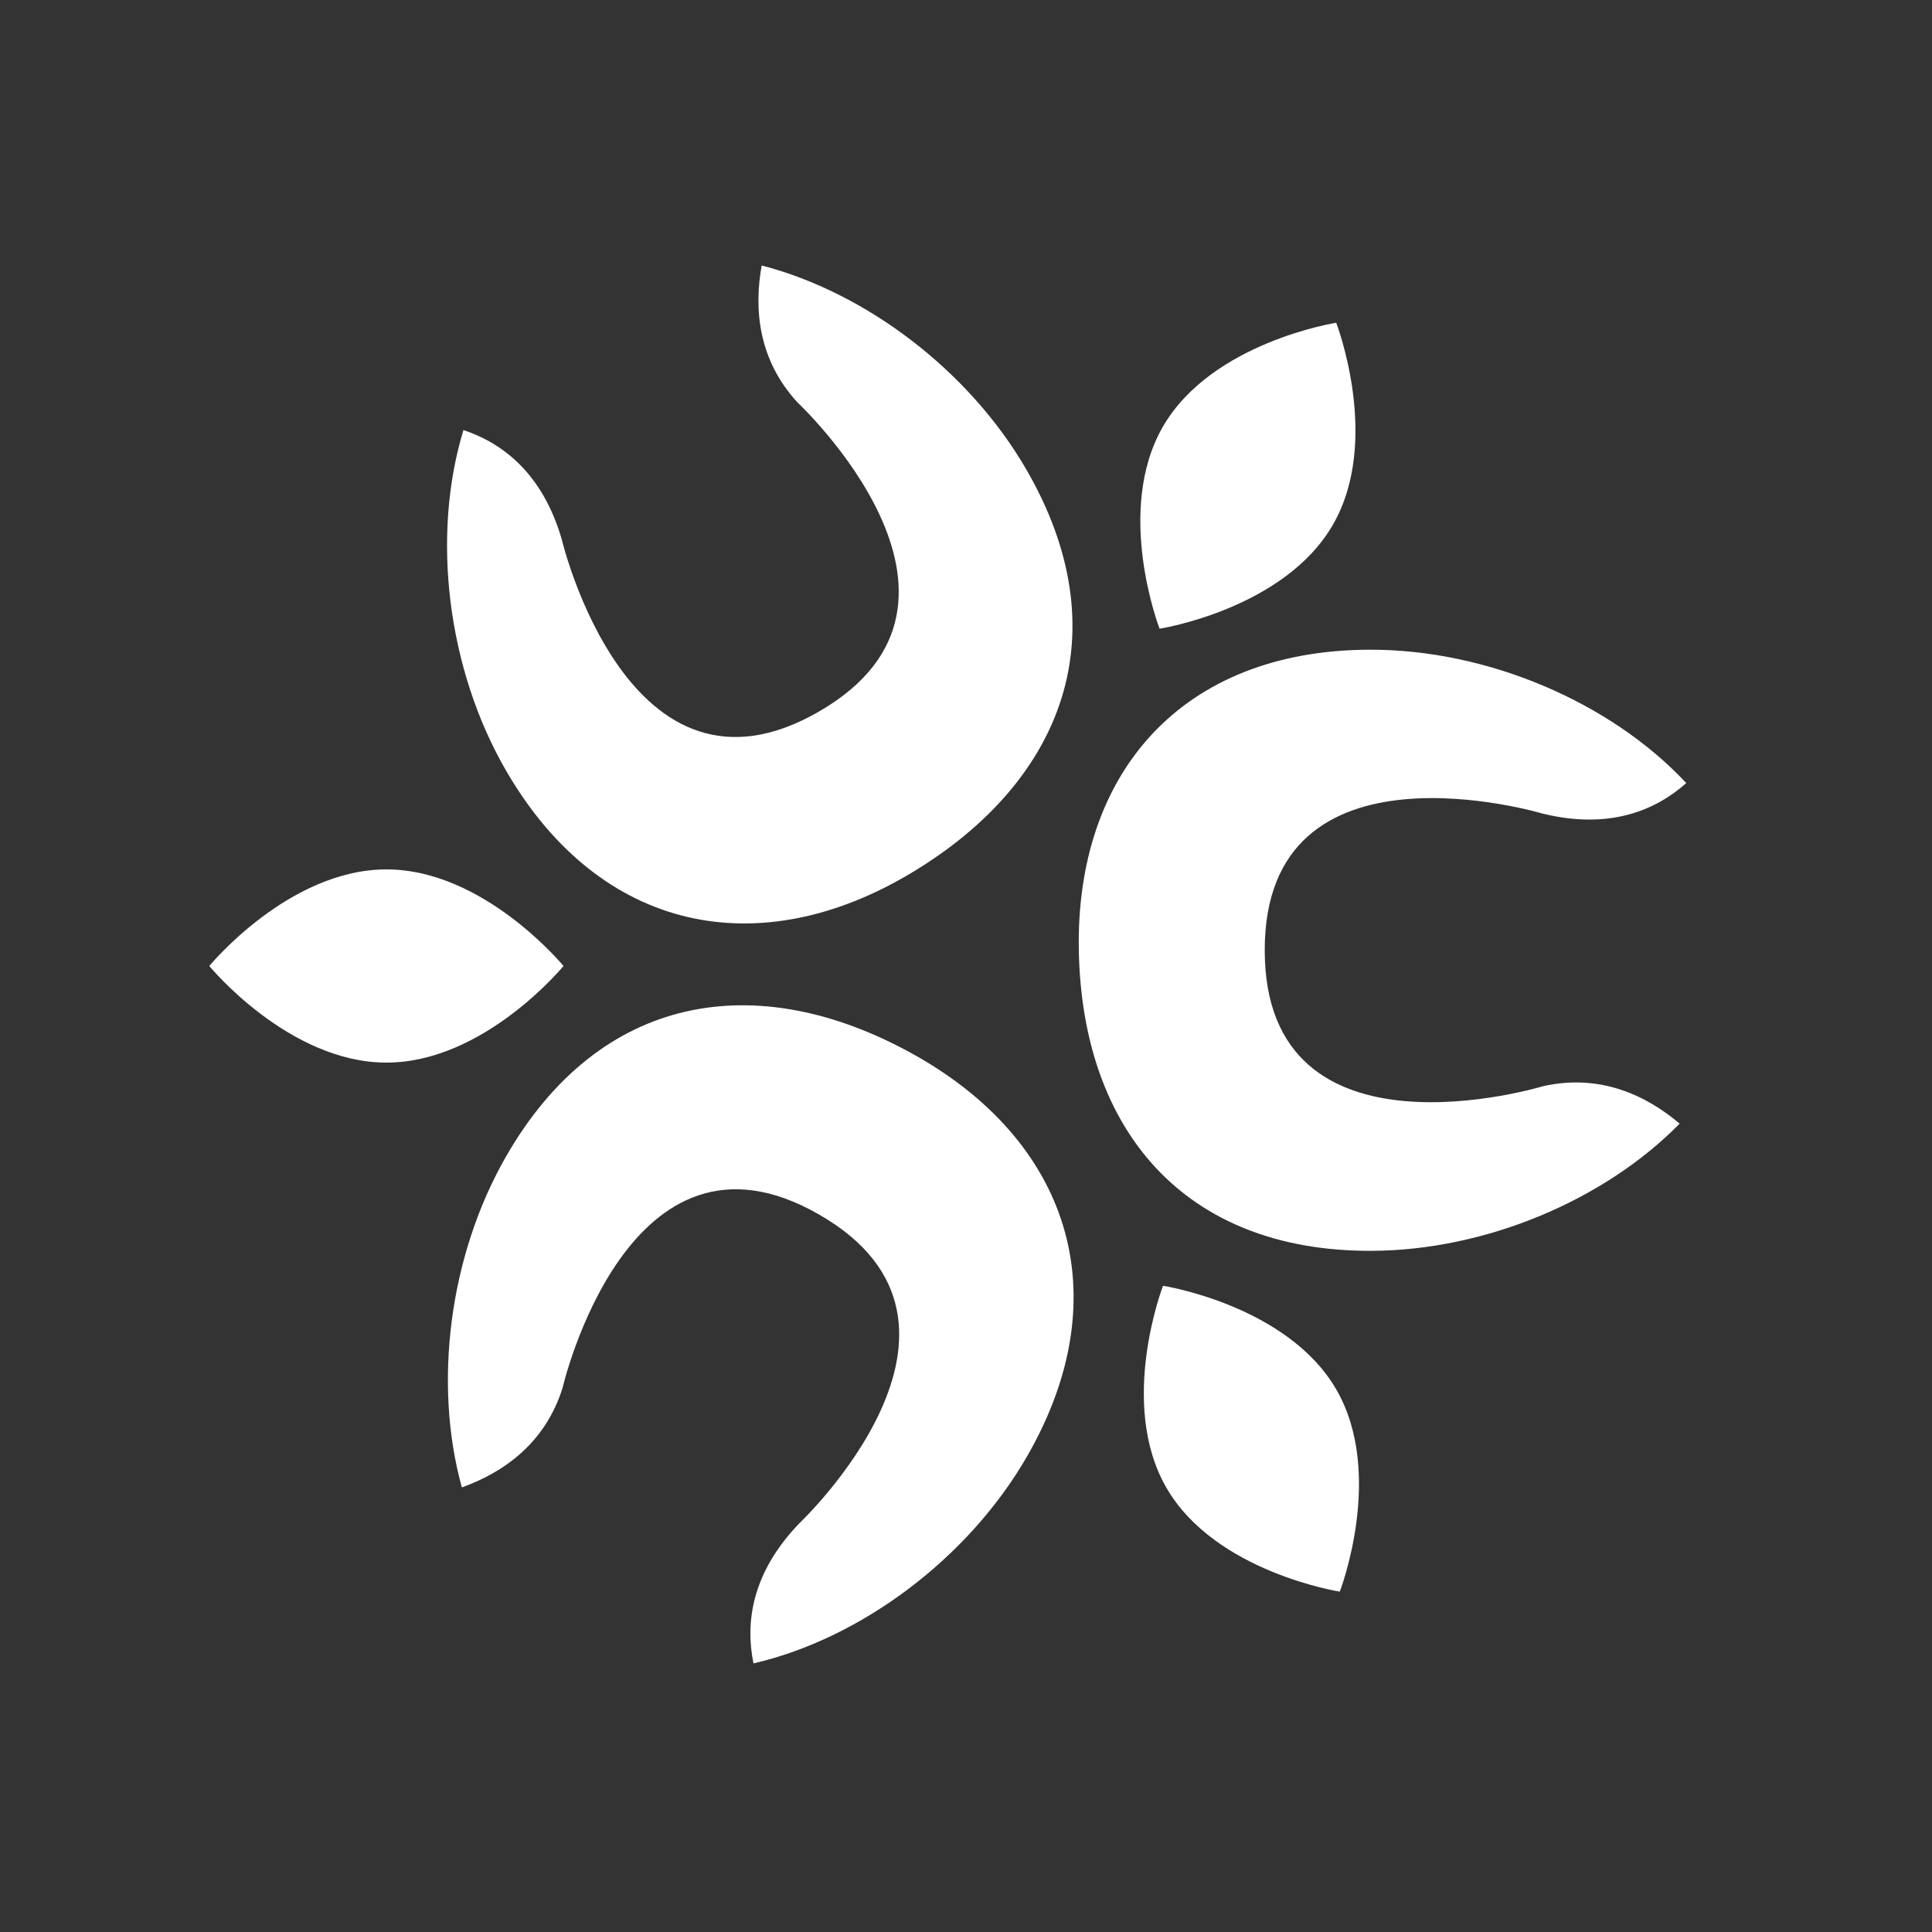
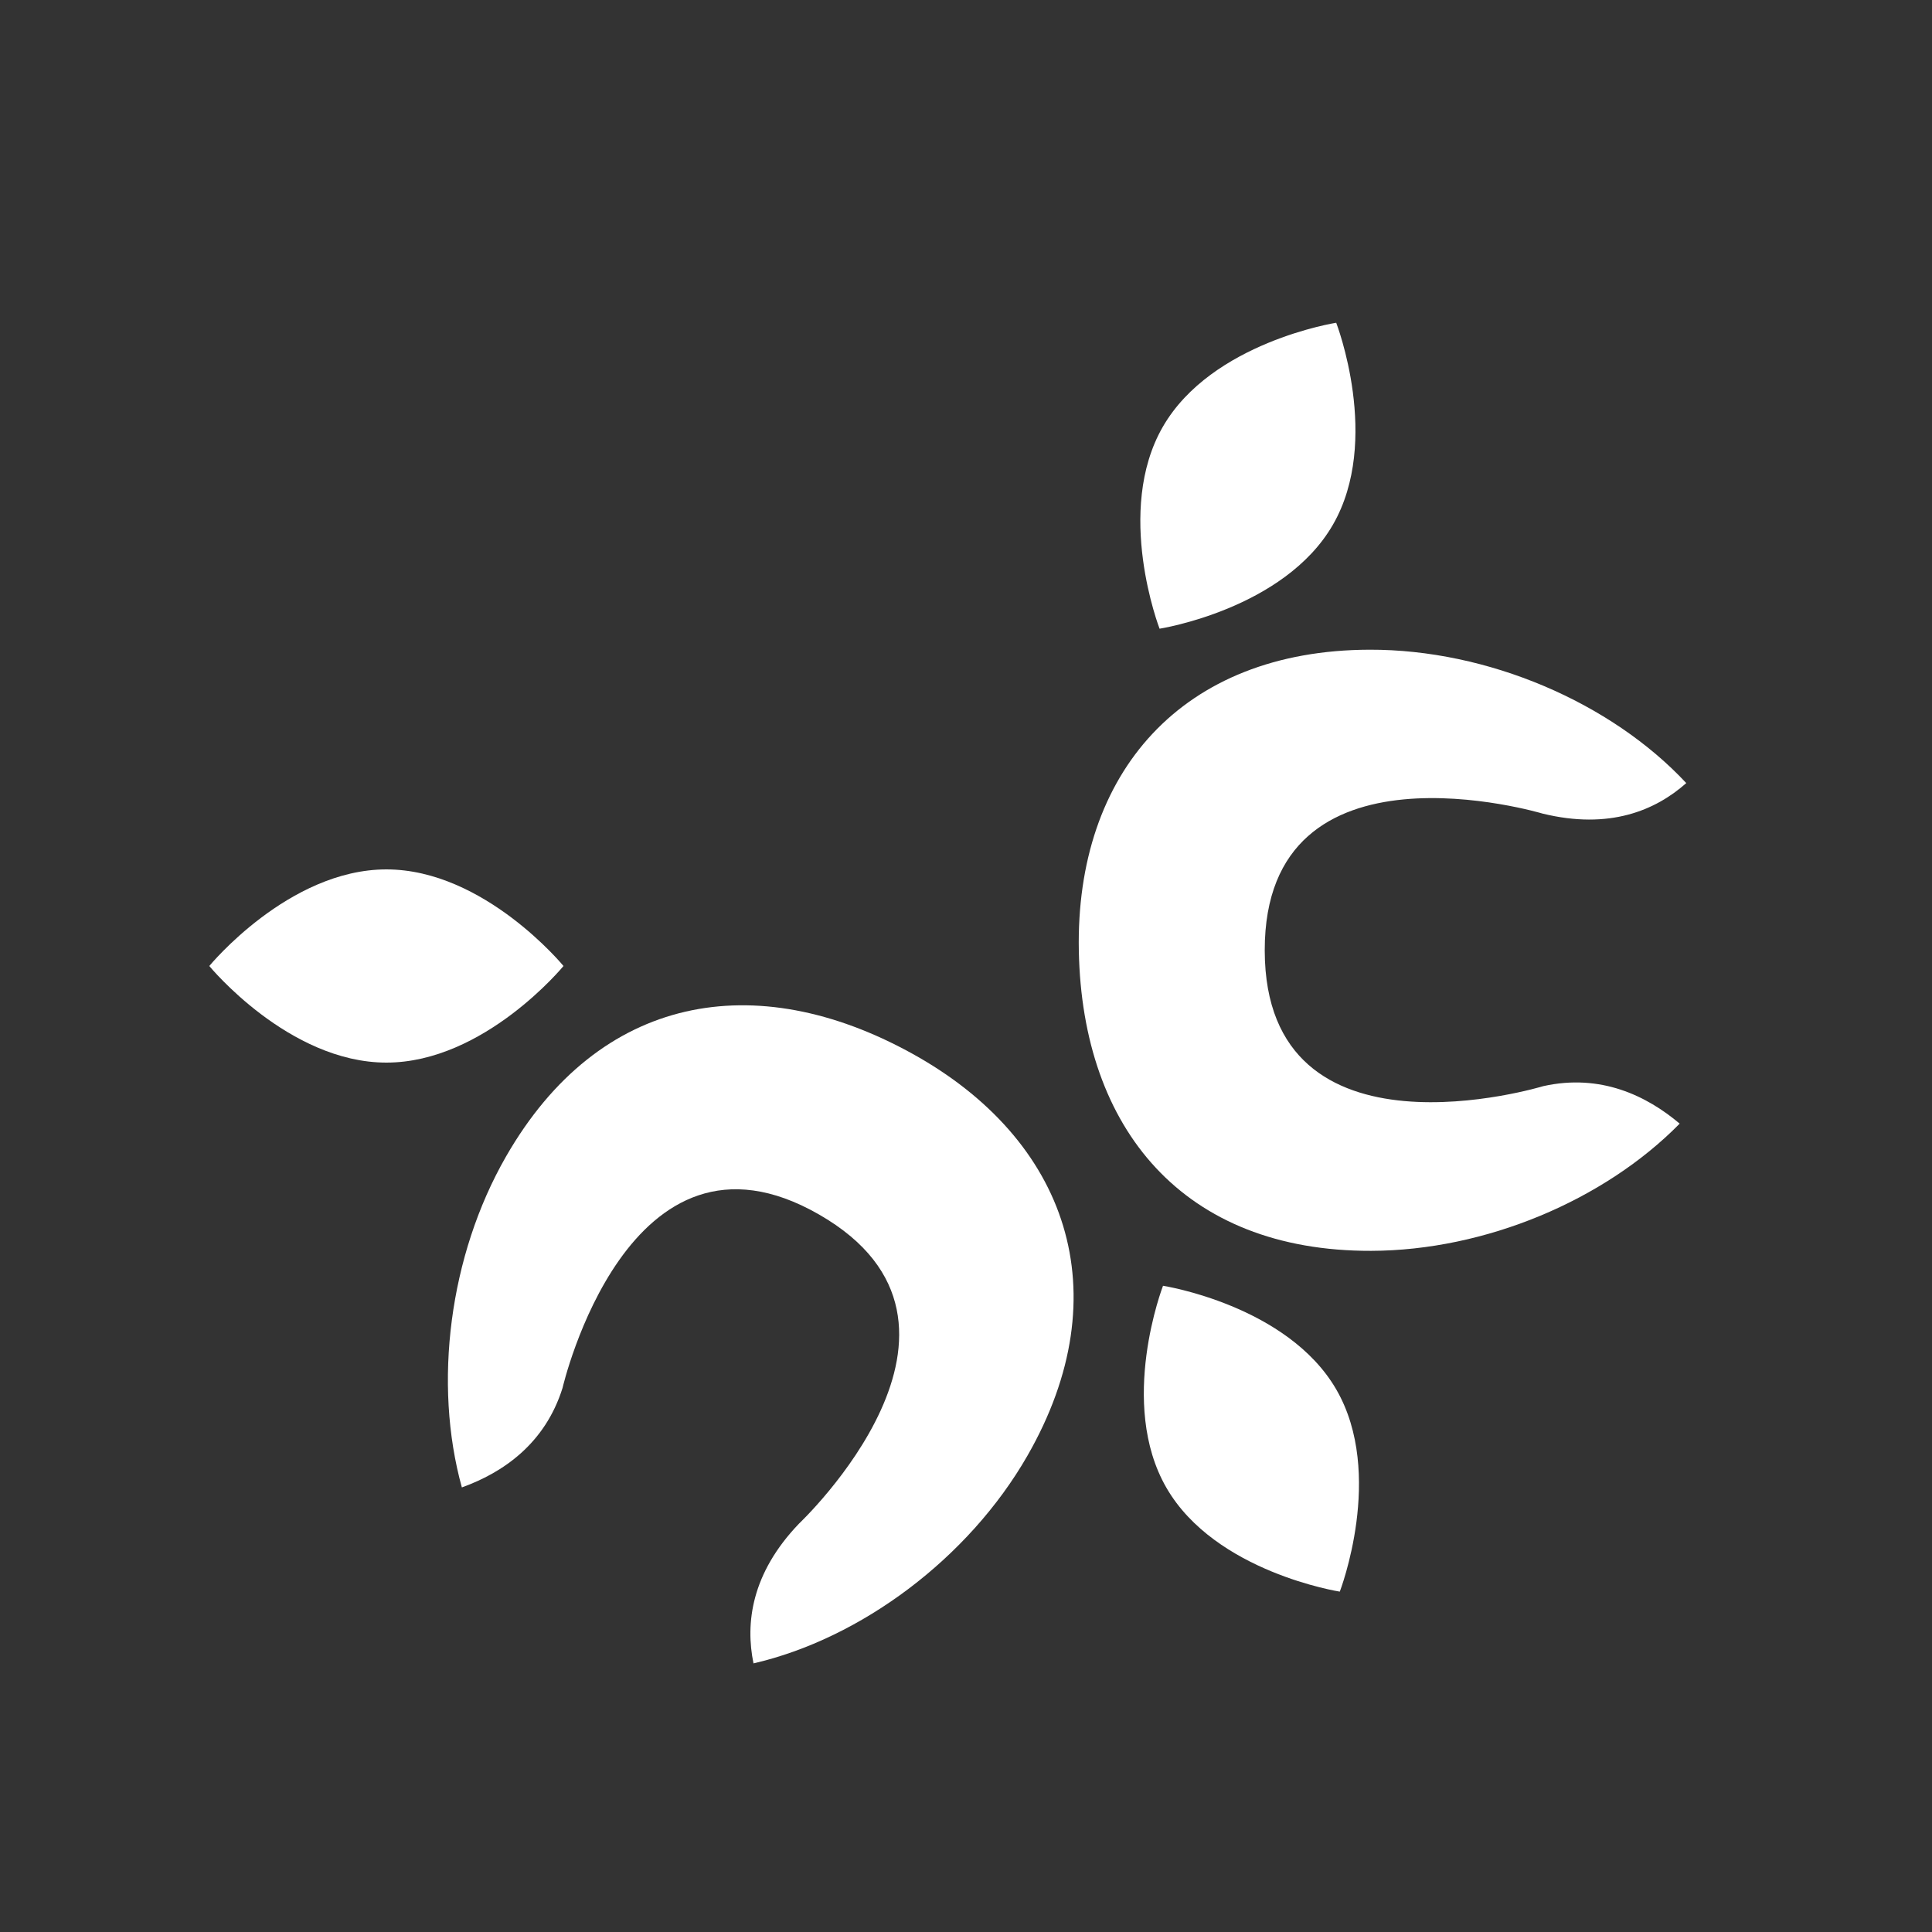
<svg xmlns="http://www.w3.org/2000/svg" width="120" height="120" viewBox="0 0 120 120" fill="none">
  <rect x="0" y="0" width="120" height="120" fill="#333333" stroke="none" />
  <style>
    path { fill: #fff; }
  </style>
  <g clip-path="url(#clip0)">
    <path d="M82.994 20.047C82.994 20.047 85.817 27.349 82.787 32.596C79.757 37.844 72.023 39.05 72.023 39.05C72.023 39.05 69.201 31.749 72.23 26.501C75.26 21.254 82.994 20.047 82.994 20.047Z" fill="black" />
    <path d="M83.217 98.859C83.217 98.859 75.482 97.657 72.45 92.411C69.418 87.165 72.237 79.862 72.237 79.862C72.237 79.862 79.972 81.065 83.004 86.311C86.036 91.557 83.217 98.859 83.217 98.859Z" fill="black" />
-     <path d="M35 60C35 60 30.075 66 24 66C17.925 66 13 60 13 60C13 60 17.925 54 24 54C30.075 54 35 60 35 60Z" fill="black" />
+     <path d="M35 60C35 60 30.075 66 24 66C17.925 66 13 60 13 60C13 60 17.925 54 24 54C30.075 54 35 60 35 60" fill="black" />
    <path fill-rule="evenodd" clip-rule="evenodd" d="M104.737 48.639C102.83 50.332 99.966 51.552 95.807 50.532C95.807 50.532 78.53 45.353 78.555 59.043C78.579 72.734 95.853 67.463 95.853 67.463C99.41 66.67 102.269 68.052 104.328 69.791C99.644 74.556 92.259 77.674 85.16 77.692C73.504 77.722 67.227 70.134 67.008 59.069C66.789 48.005 73.408 40.384 85.065 40.354C92.401 40.335 100.06 43.626 104.737 48.639Z" fill="black" />
-     <path fill-rule="evenodd" clip-rule="evenodd" d="M28.786 26.713C31.206 27.517 33.695 29.388 34.891 33.499C34.891 33.499 39.044 51.051 50.888 44.184C62.732 37.318 49.531 24.994 49.531 24.994C47.065 22.31 46.832 19.143 47.309 16.49C53.777 18.165 60.17 23.001 63.735 29.14C69.589 39.219 66.156 48.449 56.684 54.171C47.211 59.893 37.301 57.971 31.447 47.891C27.763 41.547 26.784 33.269 28.786 26.713Z" fill="black" />
    <path fill-rule="evenodd" clip-rule="evenodd" d="M46.801 103.316C46.288 100.819 46.663 97.728 49.626 94.637C49.626 94.637 62.75 82.264 50.881 75.44C39.013 68.616 34.94 86.21 34.94 86.21C33.849 89.688 31.223 91.473 28.687 92.386C26.903 85.948 27.895 77.993 31.428 71.836C37.231 61.726 46.941 60.085 56.632 65.427C66.324 70.77 69.614 80.313 63.812 90.423C60.16 96.785 53.48 101.773 46.801 103.316Z" fill="black" />
  </g>
  <defs>
    <clipPath id="clip0">
      <rect width="120" height="120" fill="white" />
    </clipPath>
  </defs>
</svg>